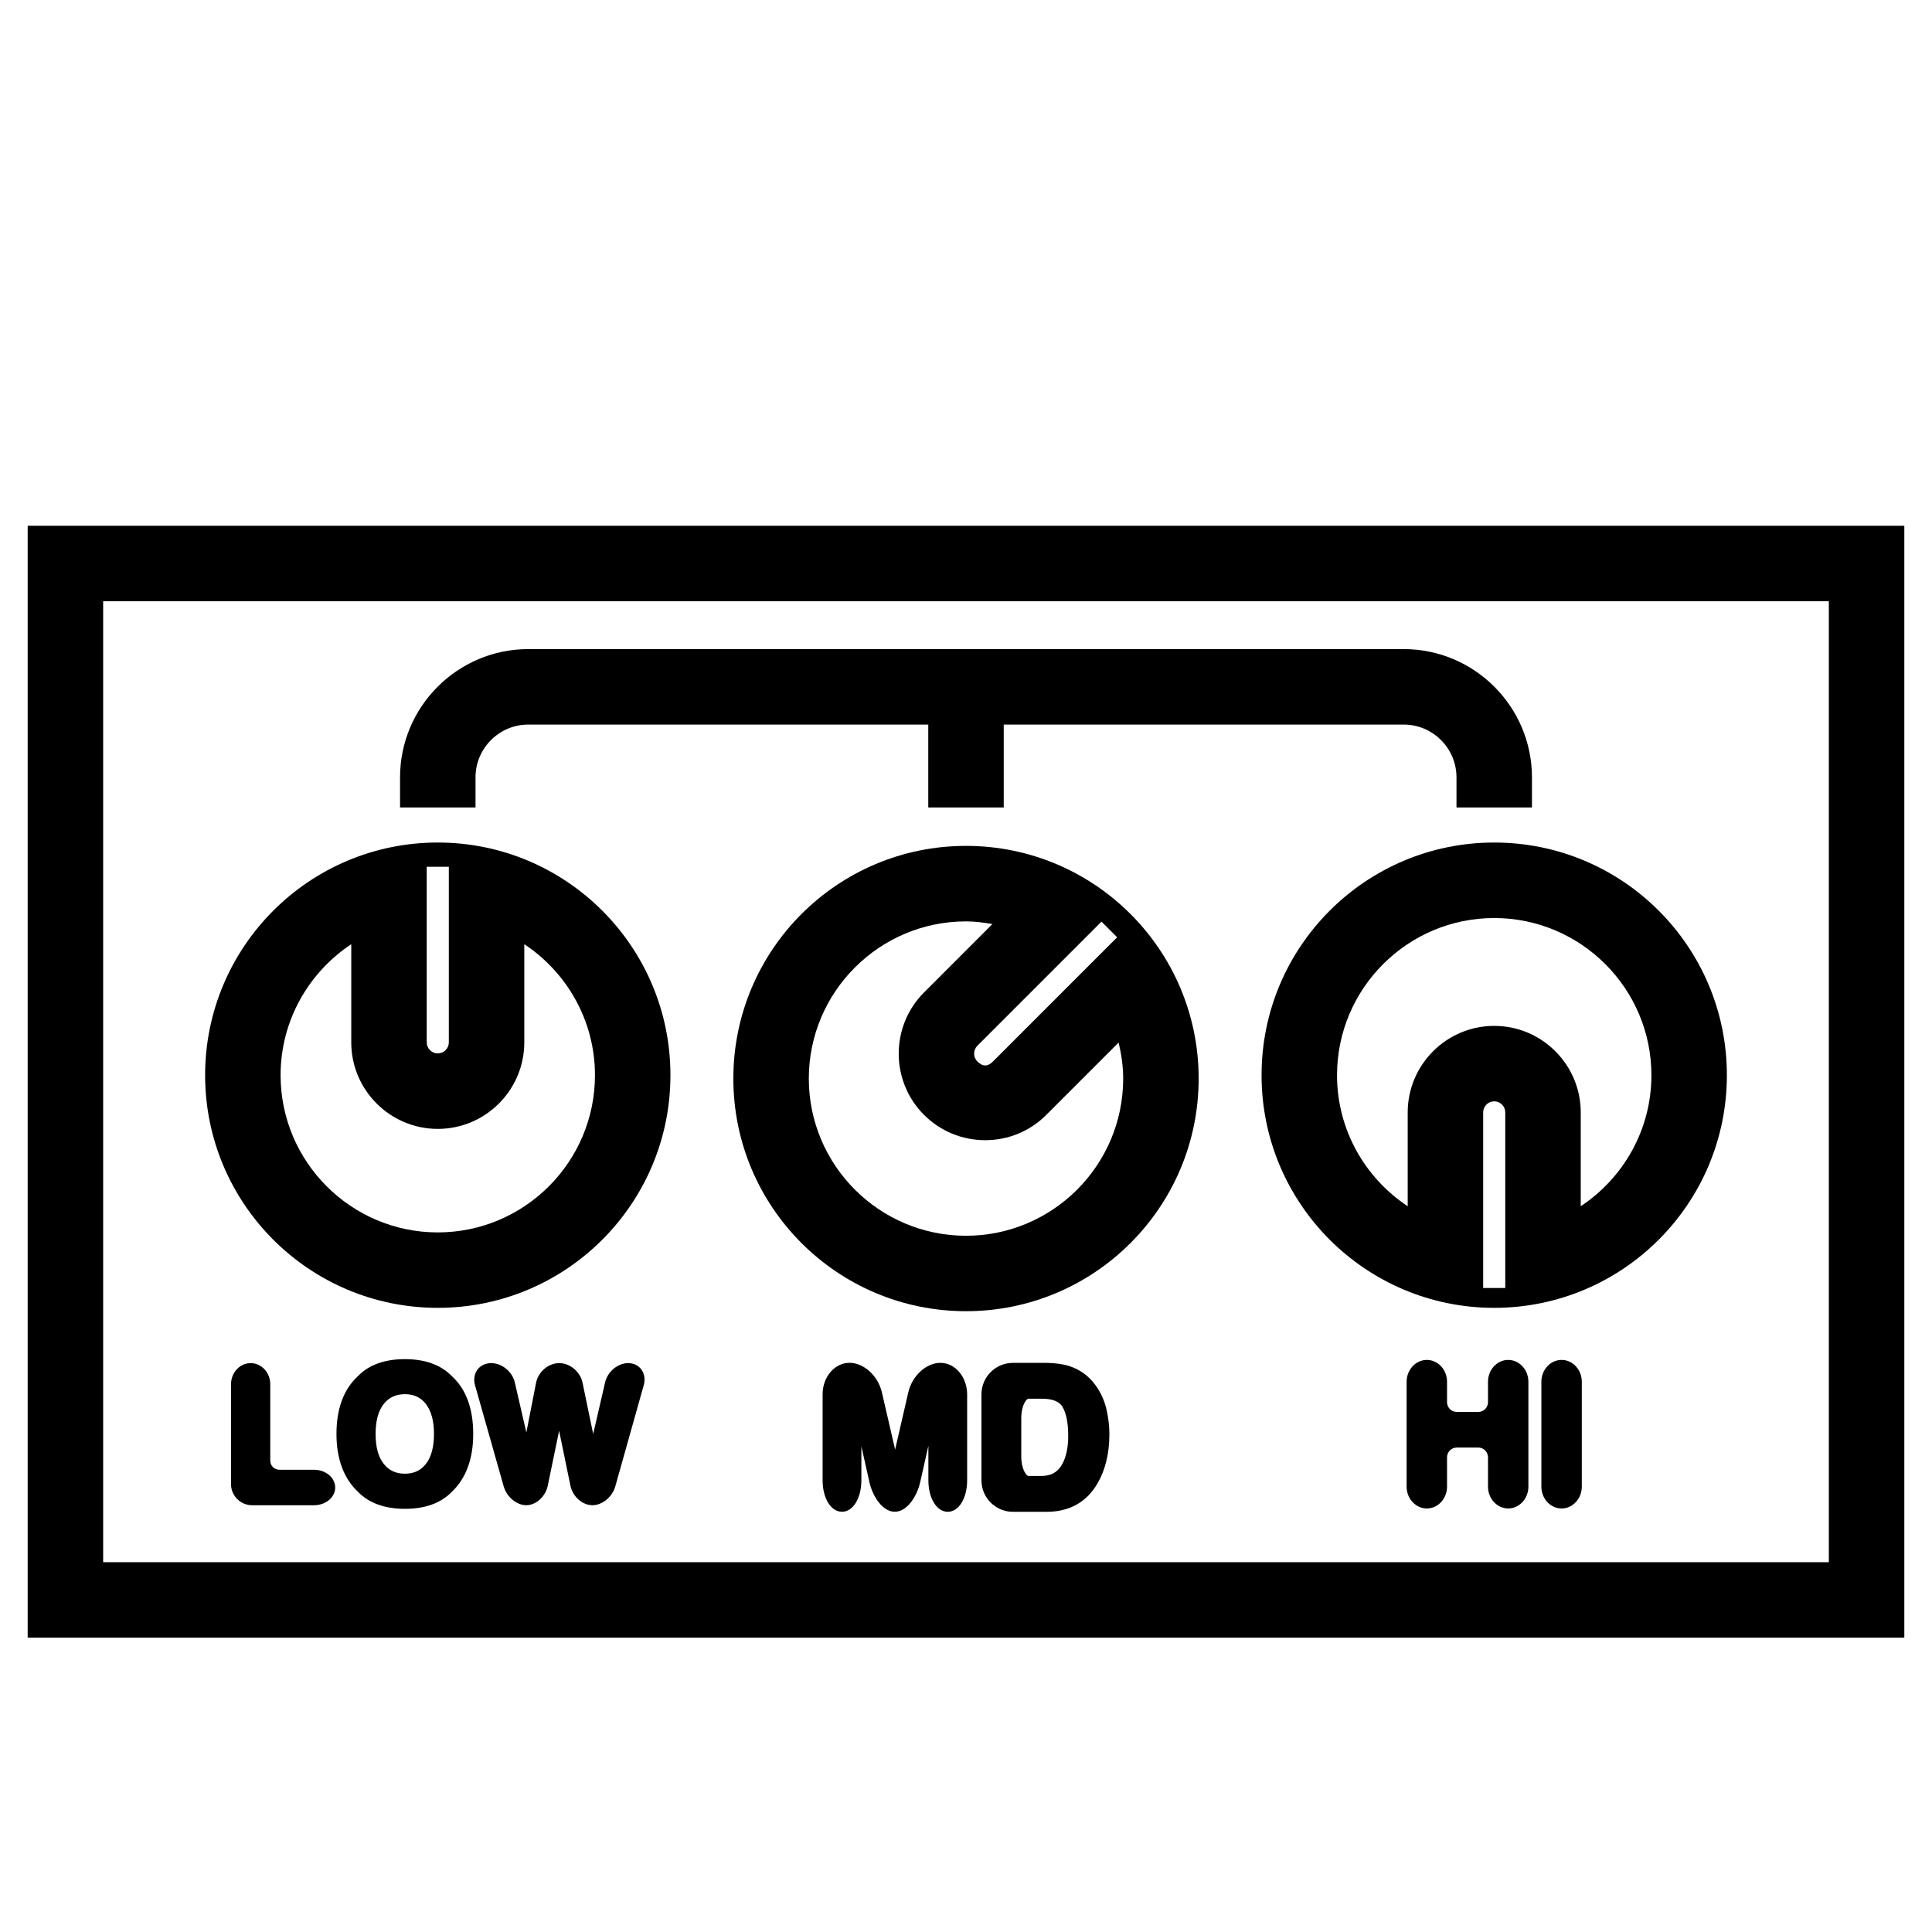
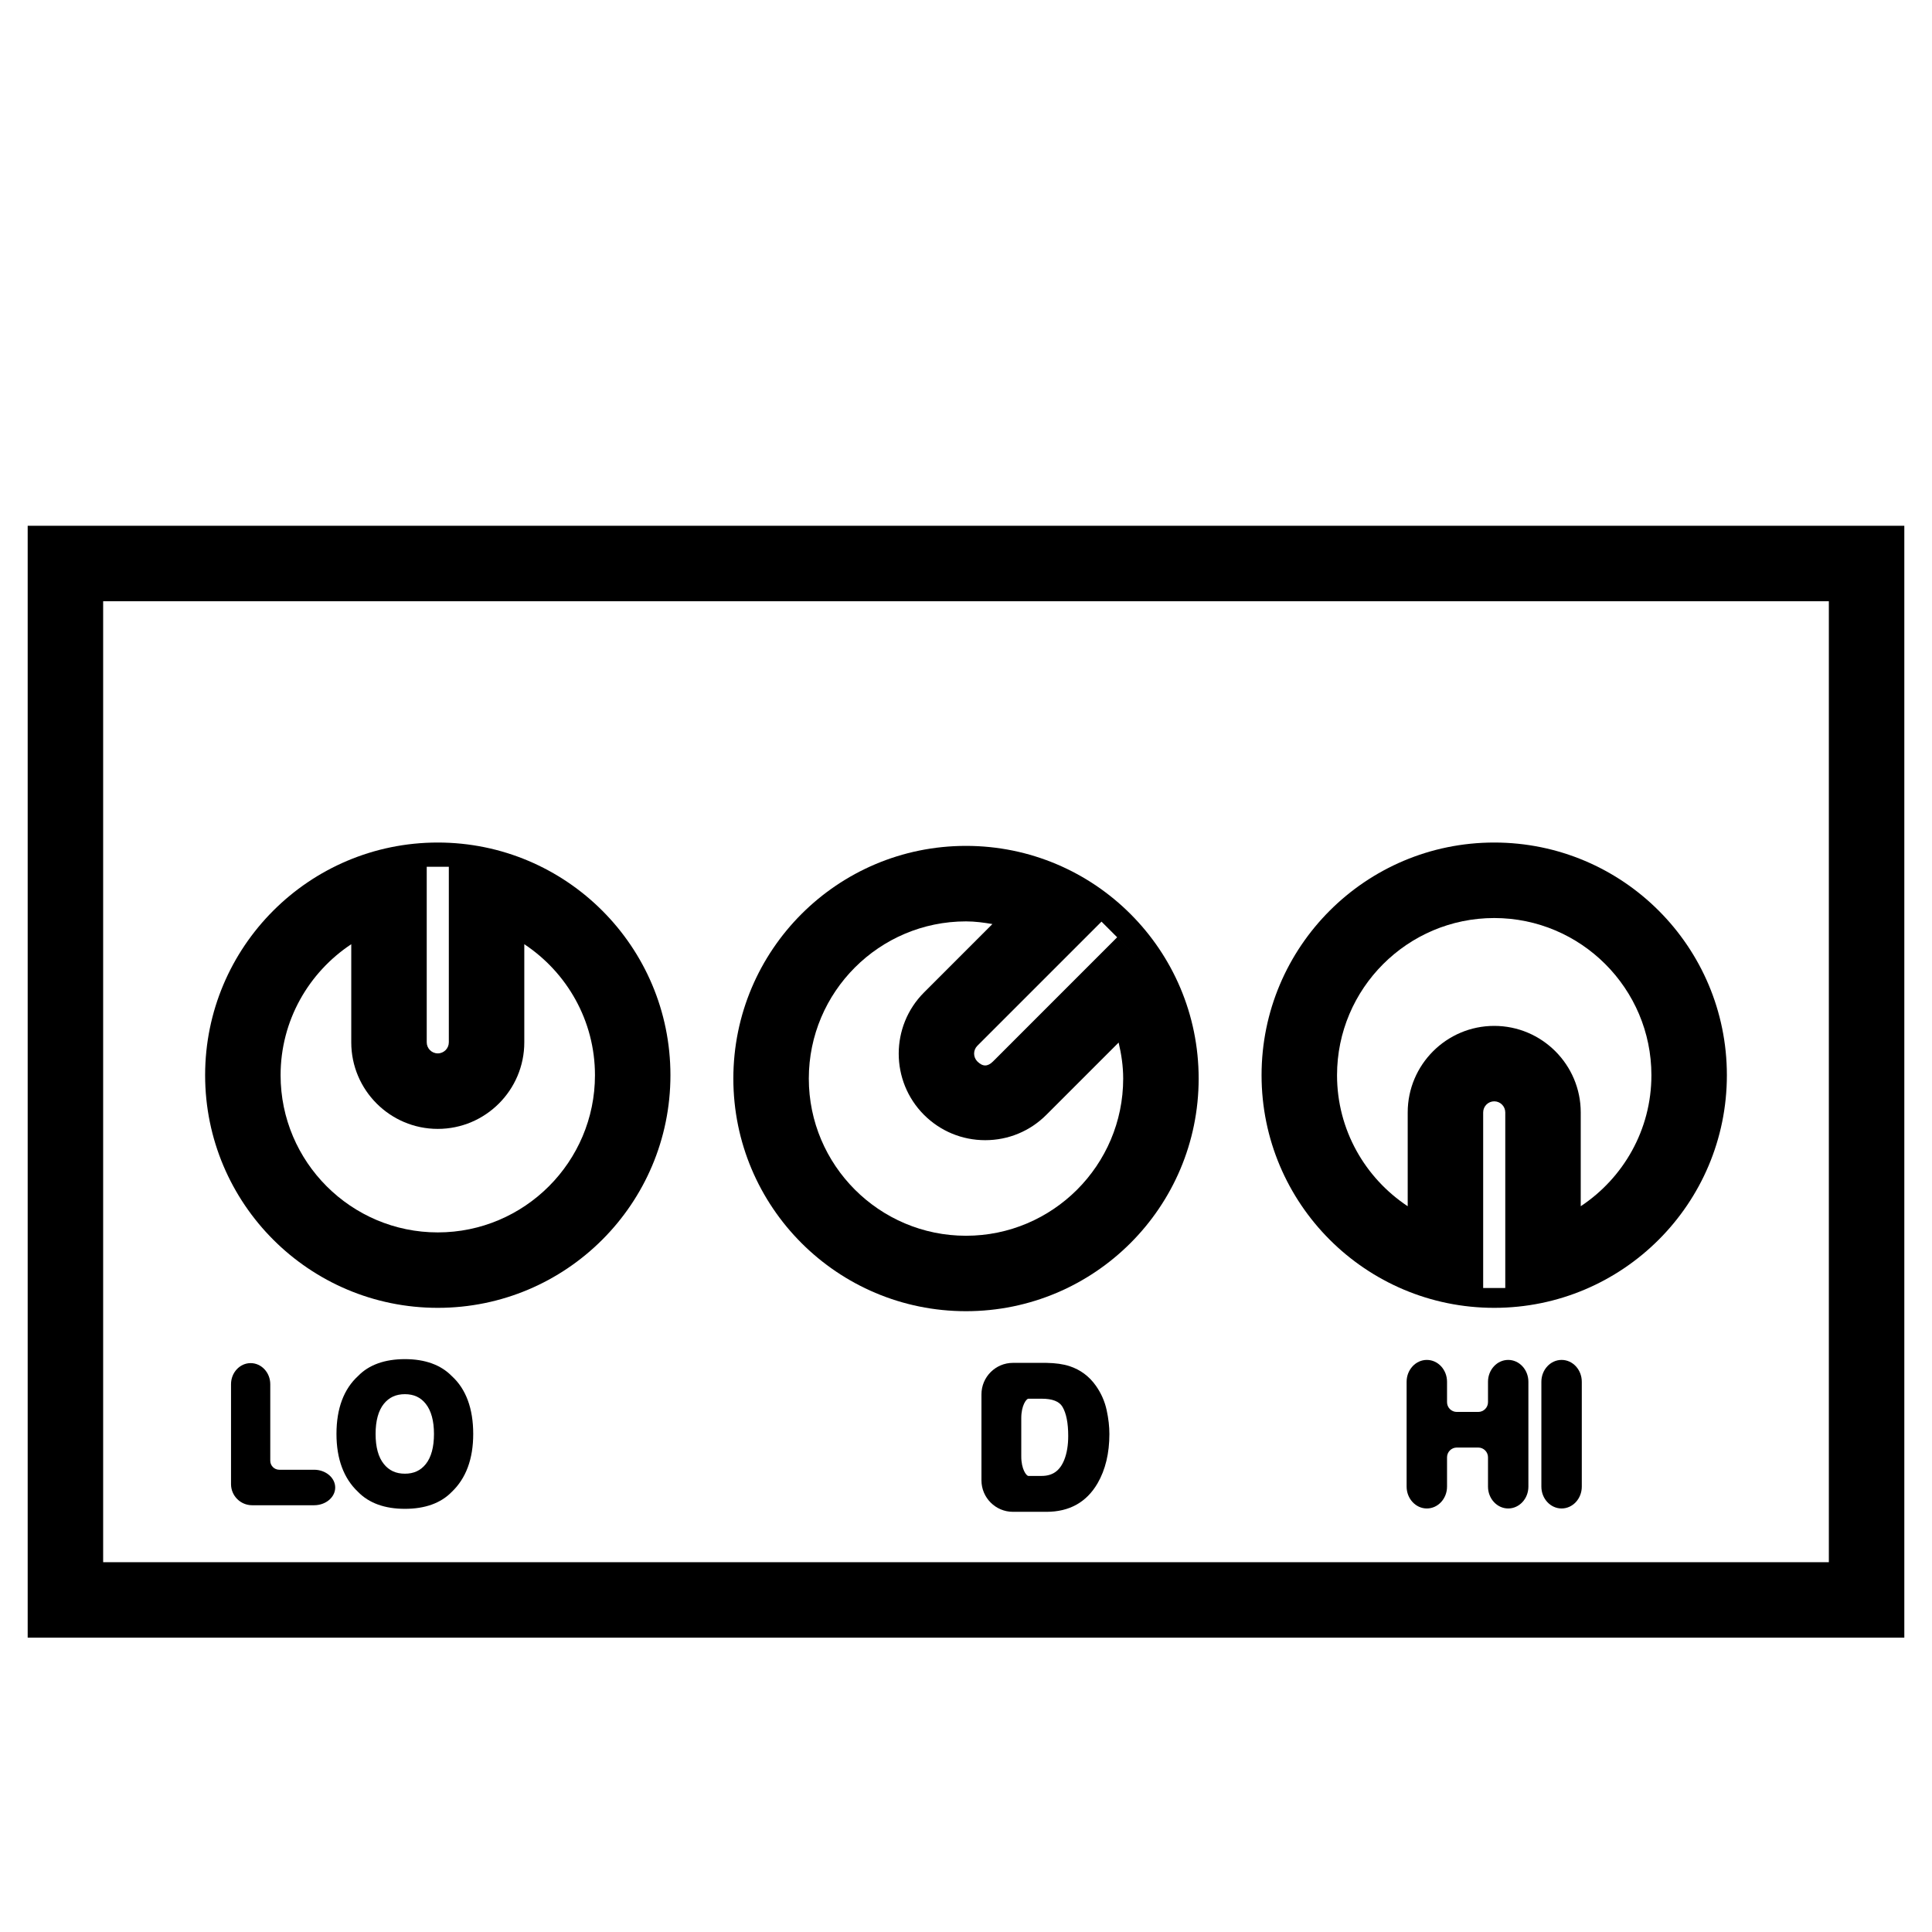
<svg xmlns="http://www.w3.org/2000/svg" version="1.1" id="Capa_1" x="0px" y="0px" width="64px" height="64px" viewBox="0 0 64 64" style="enable-background:new 0 0 64 64;" xml:space="preserve">
  <g>
    <path d="M14.502,27.91c-4.257,0-7.707,3.451-7.707,7.707c0,4.257,3.451,7.707,7.707,7.707c4.257,0,7.707-3.451,7.707-7.707   C22.209,31.361,18.759,27.91,14.502,27.91z M14.502,40.825c-2.871,0-5.207-2.336-5.207-5.207c0-1.812,0.933-3.407,2.341-4.34v3.251   c0,1.581,1.286,2.867,2.866,2.867s2.866-1.286,2.866-2.867v-3.251c1.408,0.933,2.341,2.528,2.341,4.34   C19.709,38.489,17.373,40.825,14.502,40.825z M14.868,28.713v0.466v1.268v4.081c0,0.202-0.164,0.367-0.366,0.367   s-0.366-0.165-0.366-0.367v-4.081v-1.268v-0.466H14.868z" />
    <path d="M32,28.021c-4.257,0-7.707,3.451-7.707,7.707c0,4.257,3.451,7.707,7.707,7.707c4.257,0,7.707-3.451,7.707-7.707   C39.707,31.472,36.257,28.021,32,28.021z M32,40.936c-2.871,0-5.207-2.336-5.207-5.207s2.336-5.207,5.207-5.207   c0.3,0,0.589,0.04,0.875,0.088l-2.266,2.267c-1.117,1.117-1.117,2.936,0,4.054c0.542,0.541,1.262,0.839,2.027,0.839   s1.485-0.298,2.026-0.84l2.394-2.394c0.091,0.385,0.151,0.781,0.151,1.193C37.207,38.6,34.871,40.936,32,40.936z M37.891,31.933   l-0.884-0.884l-0.287,0.287l-0.891,0.891l-2.934,2.935c-0.178,0.177-0.341,0.176-0.519,0c-0.143-0.144-0.143-0.376,0-0.519   l2.916-2.916l0.901-0.901l0.296-0.296l-0.884-0.884l0,0L37.891,31.933L37.891,31.933z" />
    <path d="M49.498,27.91c-4.257,0-7.707,3.451-7.707,7.707c0,4.257,3.451,7.707,7.707,7.707s7.707-3.451,7.707-7.707   C57.205,31.361,53.755,27.91,49.498,27.91z M52.364,39.958v-3.107c0-1.581-1.286-2.867-2.866-2.867s-2.866,1.286-2.866,2.867v3.107   c-1.408-0.933-2.341-2.528-2.341-4.34c0-2.871,2.336-5.207,5.207-5.207s5.207,2.336,5.207,5.207   C54.705,37.43,53.772,39.025,52.364,39.958z M49.132,42.666v-0.61v-1.269v-3.937c0-0.202,0.164-0.367,0.366-0.367   s0.366,0.165,0.366,0.367v3.937v1.269v0.61H49.132z" />
    <path d="M10.404,48.687H9.251c-0.164,0-0.298-0.134-0.298-0.298v-2.535c0-0.385-0.292-0.699-0.65-0.699s-0.65,0.313-0.65,0.699   v3.31c0,0.385,0.313,0.699,0.699,0.699h2.053c0.386,0,0.699-0.264,0.699-0.587S10.79,48.687,10.404,48.687z" />
    <path d="M13.413,45.023c-0.669,0-1.191,0.189-1.546,0.554c-0.478,0.434-0.721,1.081-0.721,1.925c0,0.827,0.242,1.474,0.712,1.916   c0.363,0.374,0.886,0.564,1.555,0.564s1.191-0.19,1.549-0.558c0.474-0.448,0.714-1.094,0.714-1.922   c0-0.844-0.241-1.491-0.708-1.916C14.604,45.213,14.082,45.023,13.413,45.023z M14.376,47.502c0,0.436-0.091,0.771-0.271,0.997   c-0.172,0.215-0.398,0.319-0.692,0.319c-0.296,0-0.524-0.104-0.697-0.32c-0.183-0.226-0.274-0.561-0.274-0.997   s0.092-0.771,0.273-0.997c0.174-0.215,0.402-0.32,0.698-0.32c0.294,0,0.521,0.104,0.691,0.32   C14.285,46.733,14.376,47.069,14.376,47.502z" />
-     <path d="M20.809,45.155c-0.347,0-0.682,0.282-0.765,0.641l-0.394,1.706l-0.353-1.7c-0.076-0.363-0.415-0.647-0.771-0.647   c-0.359,0-0.696,0.286-0.768,0.651l-0.322,1.645l-0.382-1.655c-0.083-0.359-0.428-0.641-0.784-0.641   c-0.186,0-0.351,0.078-0.452,0.213c-0.106,0.141-0.136,0.331-0.082,0.521l0.949,3.348c0.1,0.351,0.428,0.625,0.746,0.625   c0.325,0,0.64-0.285,0.715-0.648l0.375-1.817l0.375,1.817c0.075,0.363,0.396,0.648,0.729,0.648c0.327,0,0.66-0.275,0.758-0.626   l0.941-3.346c0.056-0.195,0.025-0.387-0.081-0.528C21.143,45.228,20.988,45.155,20.809,45.155z" />
-     <path d="M31.154,45.146c-0.471,0-0.938,0.428-1.065,0.975l-0.437,1.898l-0.439-1.899c-0.127-0.546-0.599-0.975-1.073-0.975   c-0.49,0-0.89,0.467-0.89,1.042v2.85c0,0.594,0.276,1.042,0.642,1.042s0.642-0.448,0.642-1.042v-1.127l0.267,1.191   c0.107,0.474,0.438,0.978,0.84,0.978c0.403,0,0.734-0.503,0.841-0.977l0.272-1.208v1.144c0,0.594,0.276,1.042,0.642,1.042   s0.642-0.448,0.642-1.042v-2.85C32.036,45.614,31.641,45.146,31.154,45.146z" />
    <path d="M36.303,45.905c-0.22-0.313-0.514-0.531-0.872-0.649c-0.207-0.068-0.464-0.104-0.765-0.109h-1.112   c-0.574,0-1.042,0.467-1.042,1.042v2.85c0,0.574,0.468,1.042,1.042,1.042h1.112c0.759,0,1.328-0.318,1.693-0.946   c0.259-0.447,0.391-0.996,0.391-1.631c0-0.248-0.03-0.514-0.091-0.793C36.596,46.42,36.476,46.15,36.303,45.905z M33.831,48.251   v-1.276c0-0.417,0.168-0.641,0.237-0.641h0.438c0.358,0,0.585,0.089,0.691,0.271c0.126,0.215,0.189,0.538,0.189,0.961   c0,0.308-0.044,0.574-0.13,0.79c-0.146,0.366-0.386,0.536-0.751,0.536h-0.438C33.999,48.892,33.831,48.667,33.831,48.251z" />
    <path d="M49.961,45.049c-0.369,0-0.669,0.325-0.669,0.724v0.676c0,0.178-0.145,0.323-0.323,0.323h-0.711   c-0.179,0-0.323-0.145-0.323-0.323v-0.676c0-0.399-0.3-0.724-0.669-0.724s-0.67,0.325-0.67,0.724v3.473   c0,0.399,0.301,0.724,0.67,0.724s0.669-0.325,0.669-0.724v-0.971c0-0.178,0.145-0.323,0.323-0.323h0.711   c0.179,0,0.323,0.145,0.323,0.323v0.971c0,0.399,0.3,0.724,0.669,0.724s0.669-0.325,0.669-0.724v-3.473   C50.63,45.374,50.33,45.049,49.961,45.049z" />
    <path d="M51.73,45.049c-0.369,0-0.67,0.325-0.67,0.724v3.473c0,0.399,0.301,0.724,0.67,0.724s0.669-0.325,0.669-0.724v-3.473   C52.399,45.374,52.1,45.049,51.73,45.049z" />
    <path d="M0.917,54.25h62.166V17.417H0.917V54.25z M3.417,19.917h57.166V51.75H3.417V19.917z" />
-     <path d="M15.752,25.752c0-0.965,0.785-1.75,1.75-1.75H30.75v2.746h2.5v-2.746h13.248c0.965,0,1.75,0.785,1.75,1.75v0.996h2.5   v-0.996c0-2.343-1.906-4.25-4.25-4.25H17.502c-2.344,0-4.25,1.907-4.25,4.25v0.996h2.5V25.752z" />
  </g>
</svg>